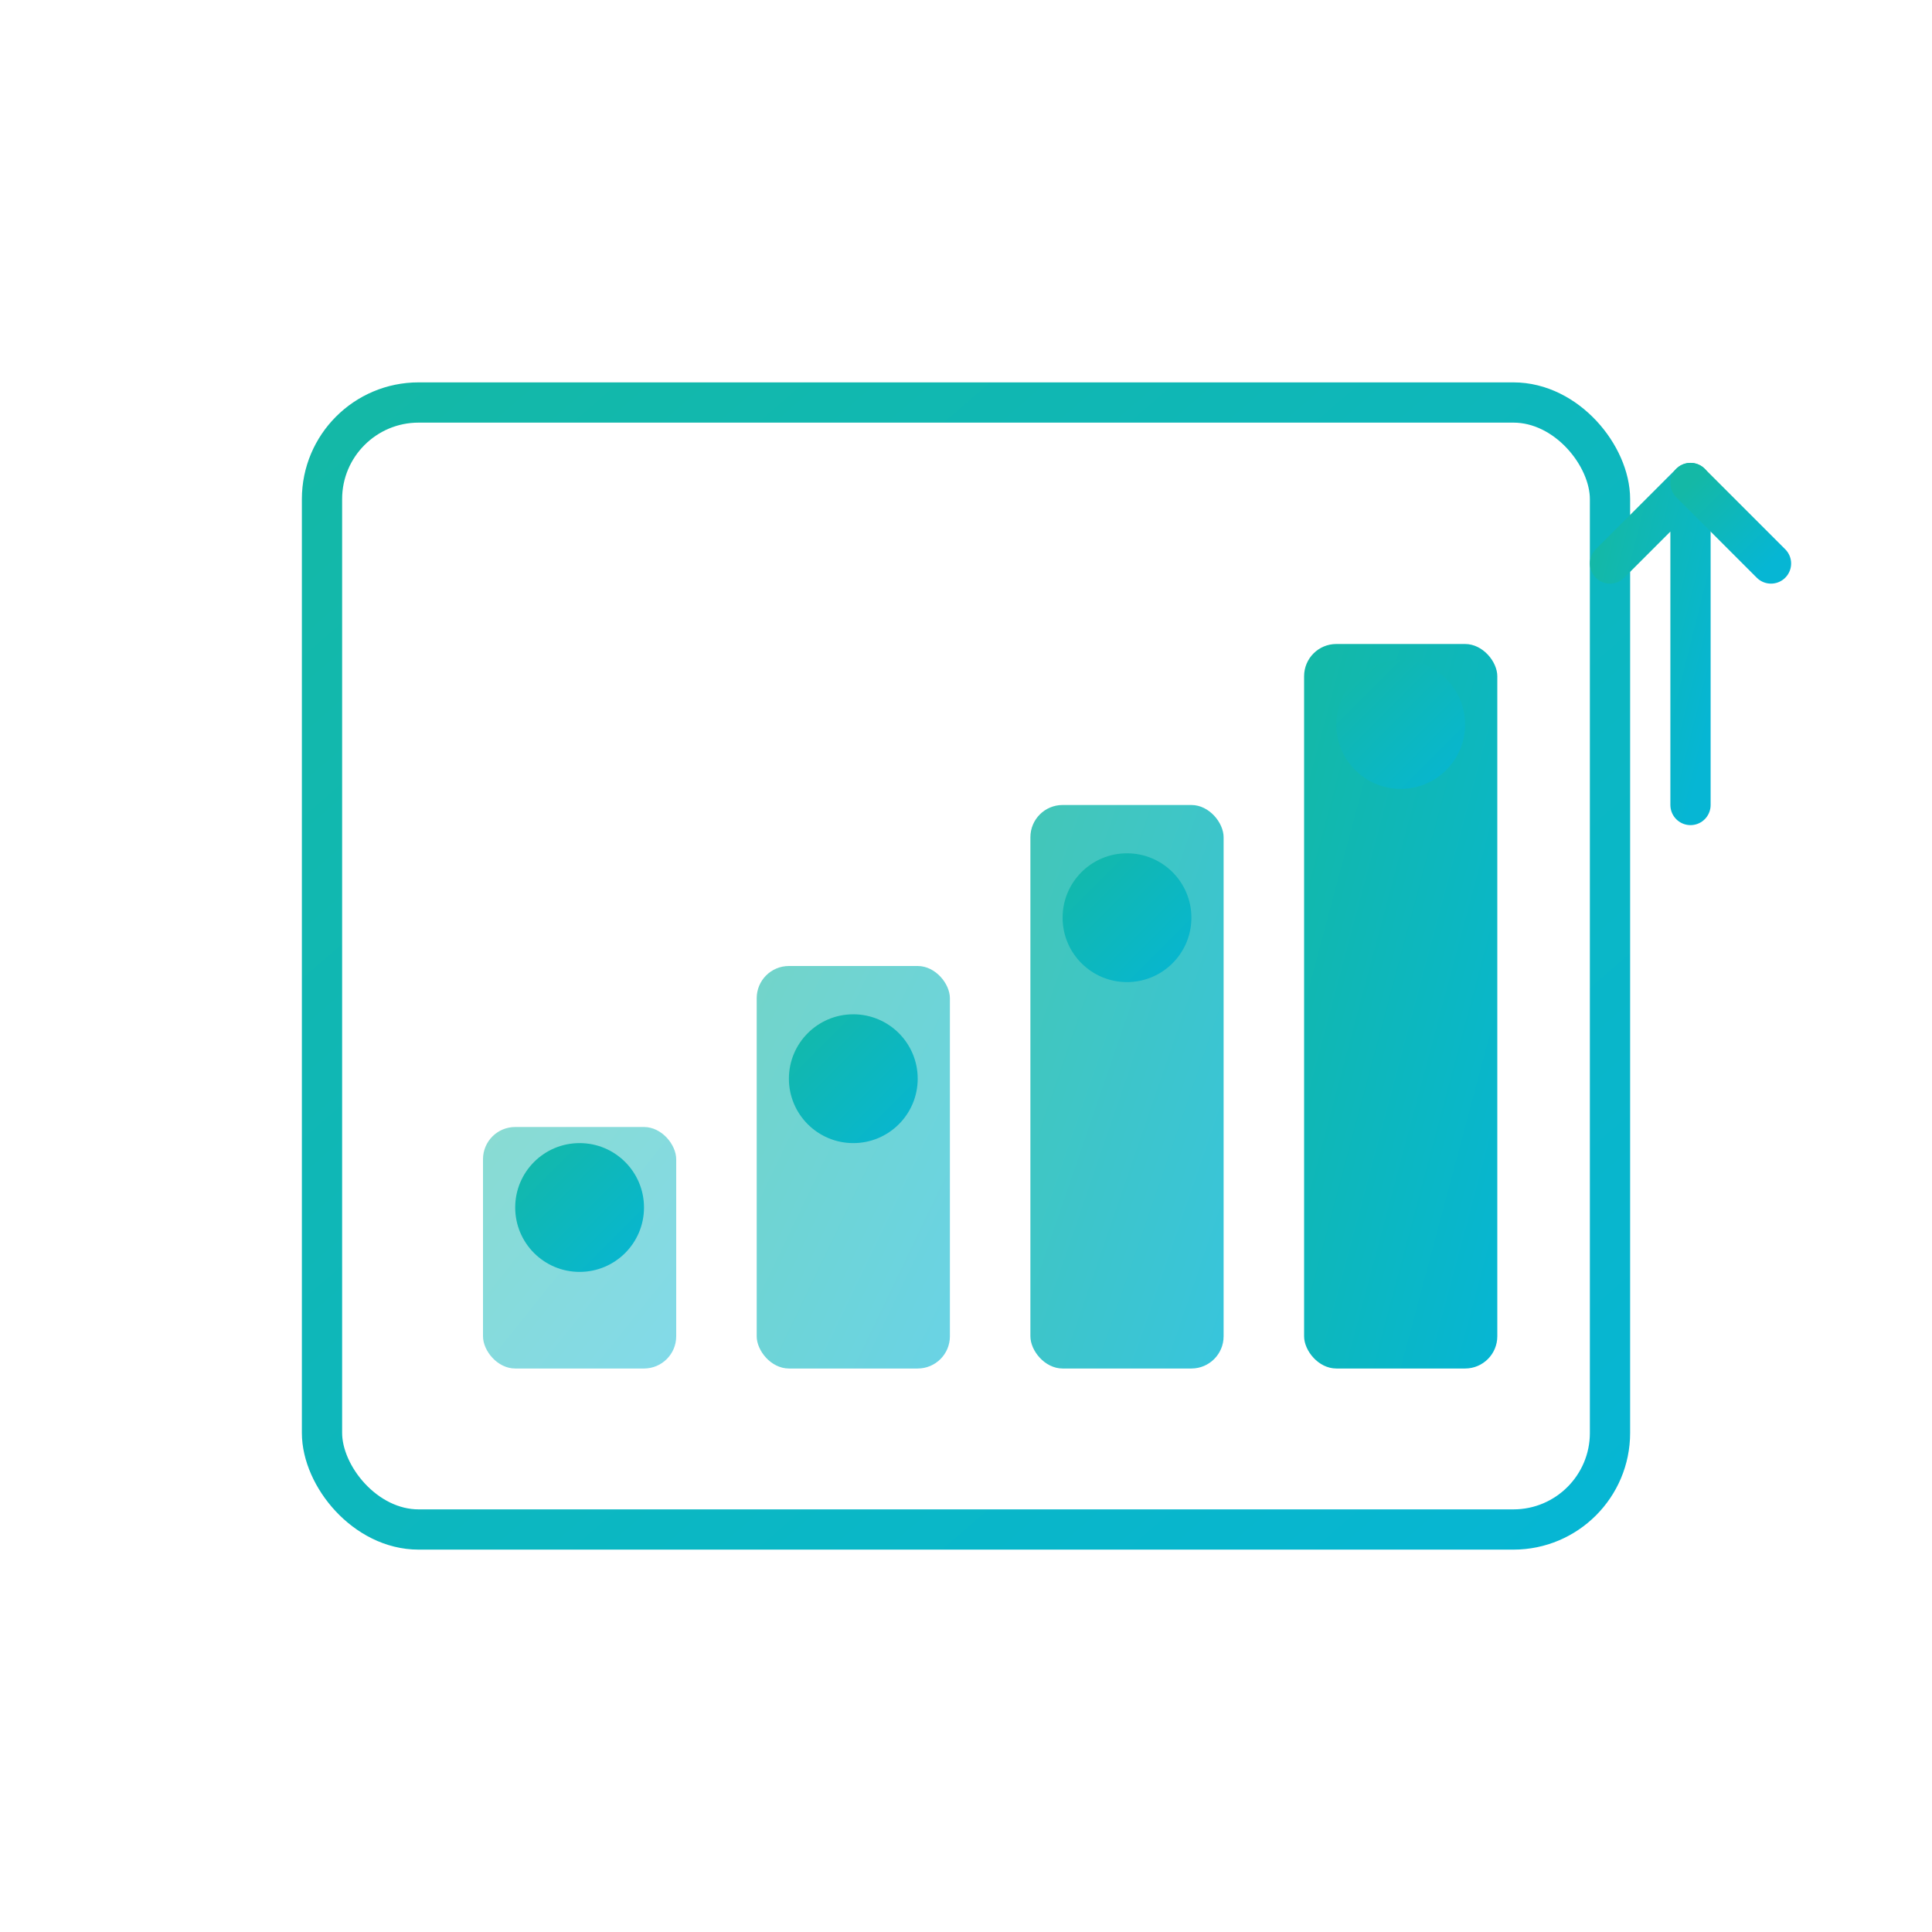
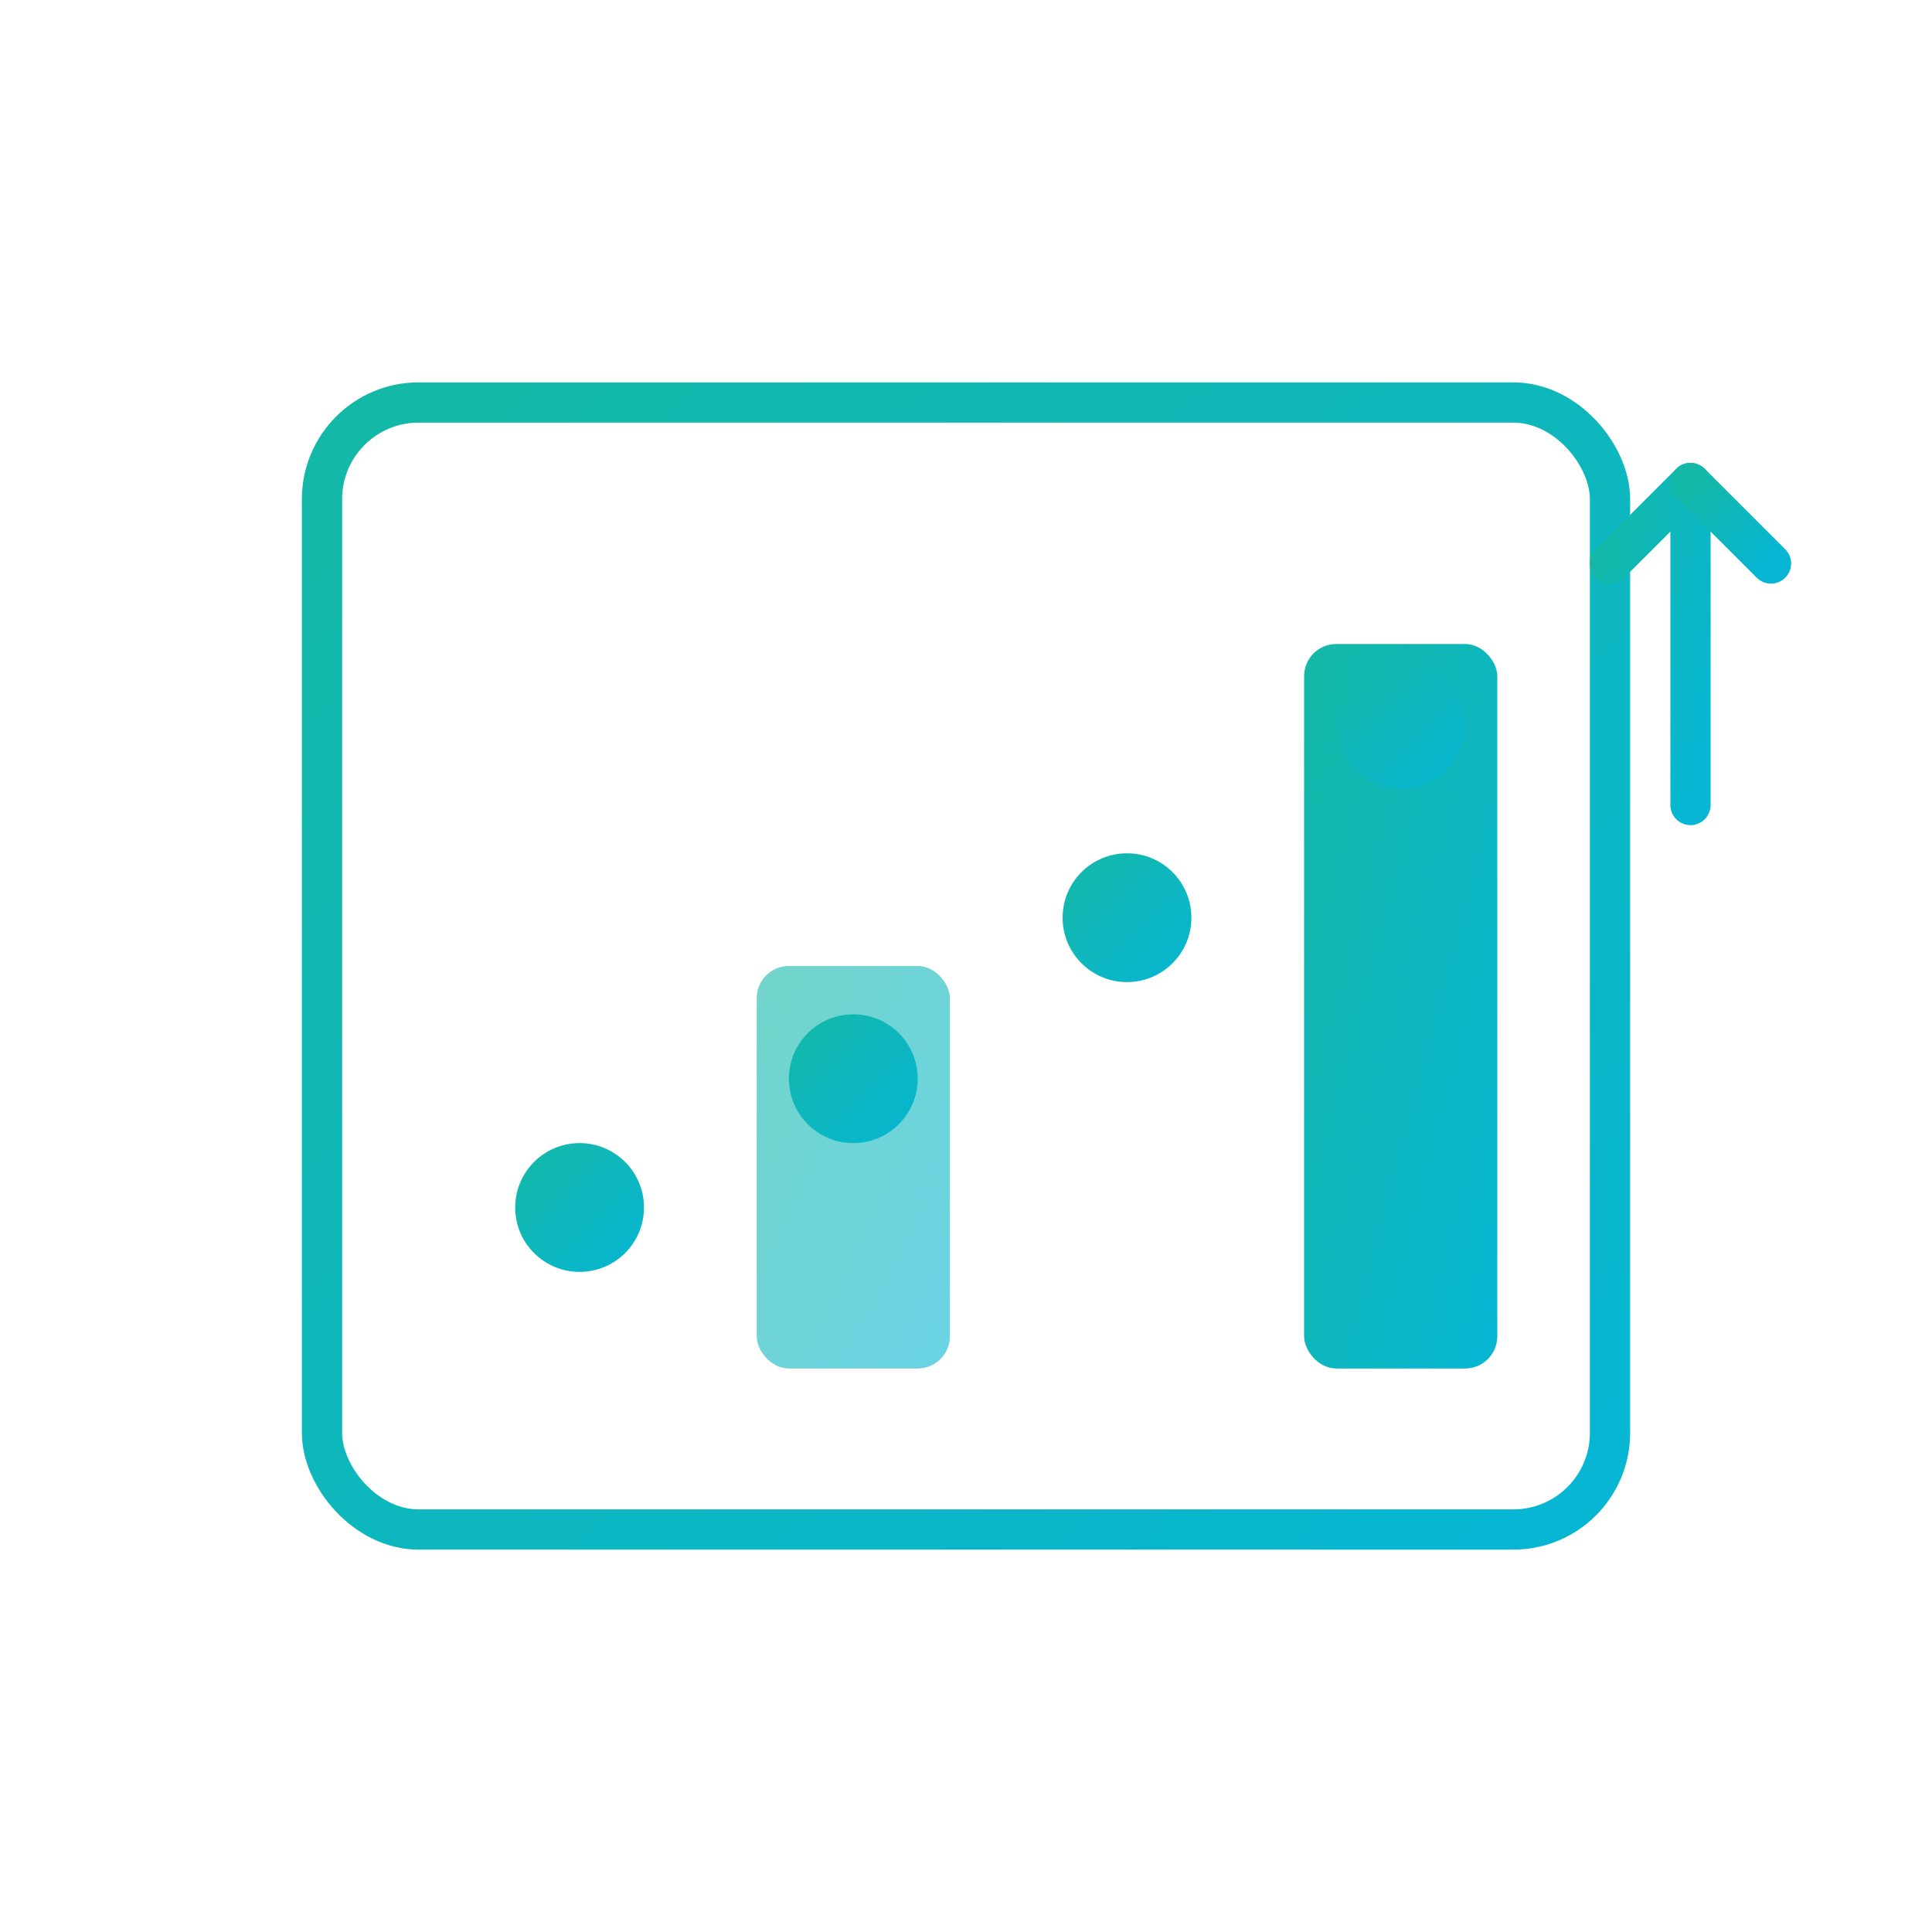
<svg xmlns="http://www.w3.org/2000/svg" width="120" height="120" viewBox="0 0 120 120" fill="none">
  <defs>
    <linearGradient id="marketGrad" x1="0%" y1="0%" x2="100%" y2="100%">
      <stop offset="0%" style="stop-color:#14b8a6;stop-opacity:1" />
      <stop offset="100%" style="stop-color:#06b6d4;stop-opacity:1" />
    </linearGradient>
  </defs>
  <rect x="20" y="25" width="80" height="70" rx="6" stroke="url(#marketGrad)" stroke-width="2.5" fill="none" />
-   <rect x="30" y="70" width="12" height="15" rx="2" fill="url(#marketGrad)" opacity="0.5" />
  <rect x="47" y="60" width="12" height="25" rx="2" fill="url(#marketGrad)" opacity="0.6" />
-   <rect x="64" y="50" width="12" height="35" rx="2" fill="url(#marketGrad)" opacity="0.8" />
  <rect x="81" y="40" width="12" height="45" rx="2" fill="url(#marketGrad)" />
  <path d="M36 75 L53 67 L70 57 L87 45" stroke="url(#marketGrad)" stroke-width="3" fill="none" stroke-linecap="round" stroke-linejoin="round" stroke-dasharray="200" stroke-dashoffset="200">
    <animate attributeName="stroke-dashoffset" from="200" to="0" dur="2s" fill="freeze" />
  </path>
  <circle cx="36" cy="75" r="4" fill="url(#marketGrad)">
    <animate attributeName="r" values="0;4" dur="0.3s" begin="0.5s" fill="freeze" />
  </circle>
  <circle cx="53" cy="67" r="4" fill="url(#marketGrad)">
    <animate attributeName="r" values="0;4" dur="0.3s" begin="0.8s" fill="freeze" />
  </circle>
  <circle cx="70" cy="57" r="4" fill="url(#marketGrad)">
    <animate attributeName="r" values="0;4" dur="0.3s" begin="1.1s" fill="freeze" />
  </circle>
  <circle cx="87" cy="45" r="4" fill="url(#marketGrad)">
    <animate attributeName="r" values="0;4" dur="0.3s" begin="1.4s" fill="freeze" />
  </circle>
  <path d="M105 50 L105 30 L100 35" stroke="url(#marketGrad)" stroke-width="2.5" fill="none" stroke-linecap="round" stroke-linejoin="round">
    <animate attributeName="opacity" values="0;1" dur="0.5s" begin="1.7s" fill="freeze" />
  </path>
  <path d="M105 30 L110 35" stroke="url(#marketGrad)" stroke-width="2.5" fill="none" stroke-linecap="round" stroke-linejoin="round">
    <animate attributeName="opacity" values="0;1" dur="0.5s" begin="1.7s" fill="freeze" />
  </path>
</svg>